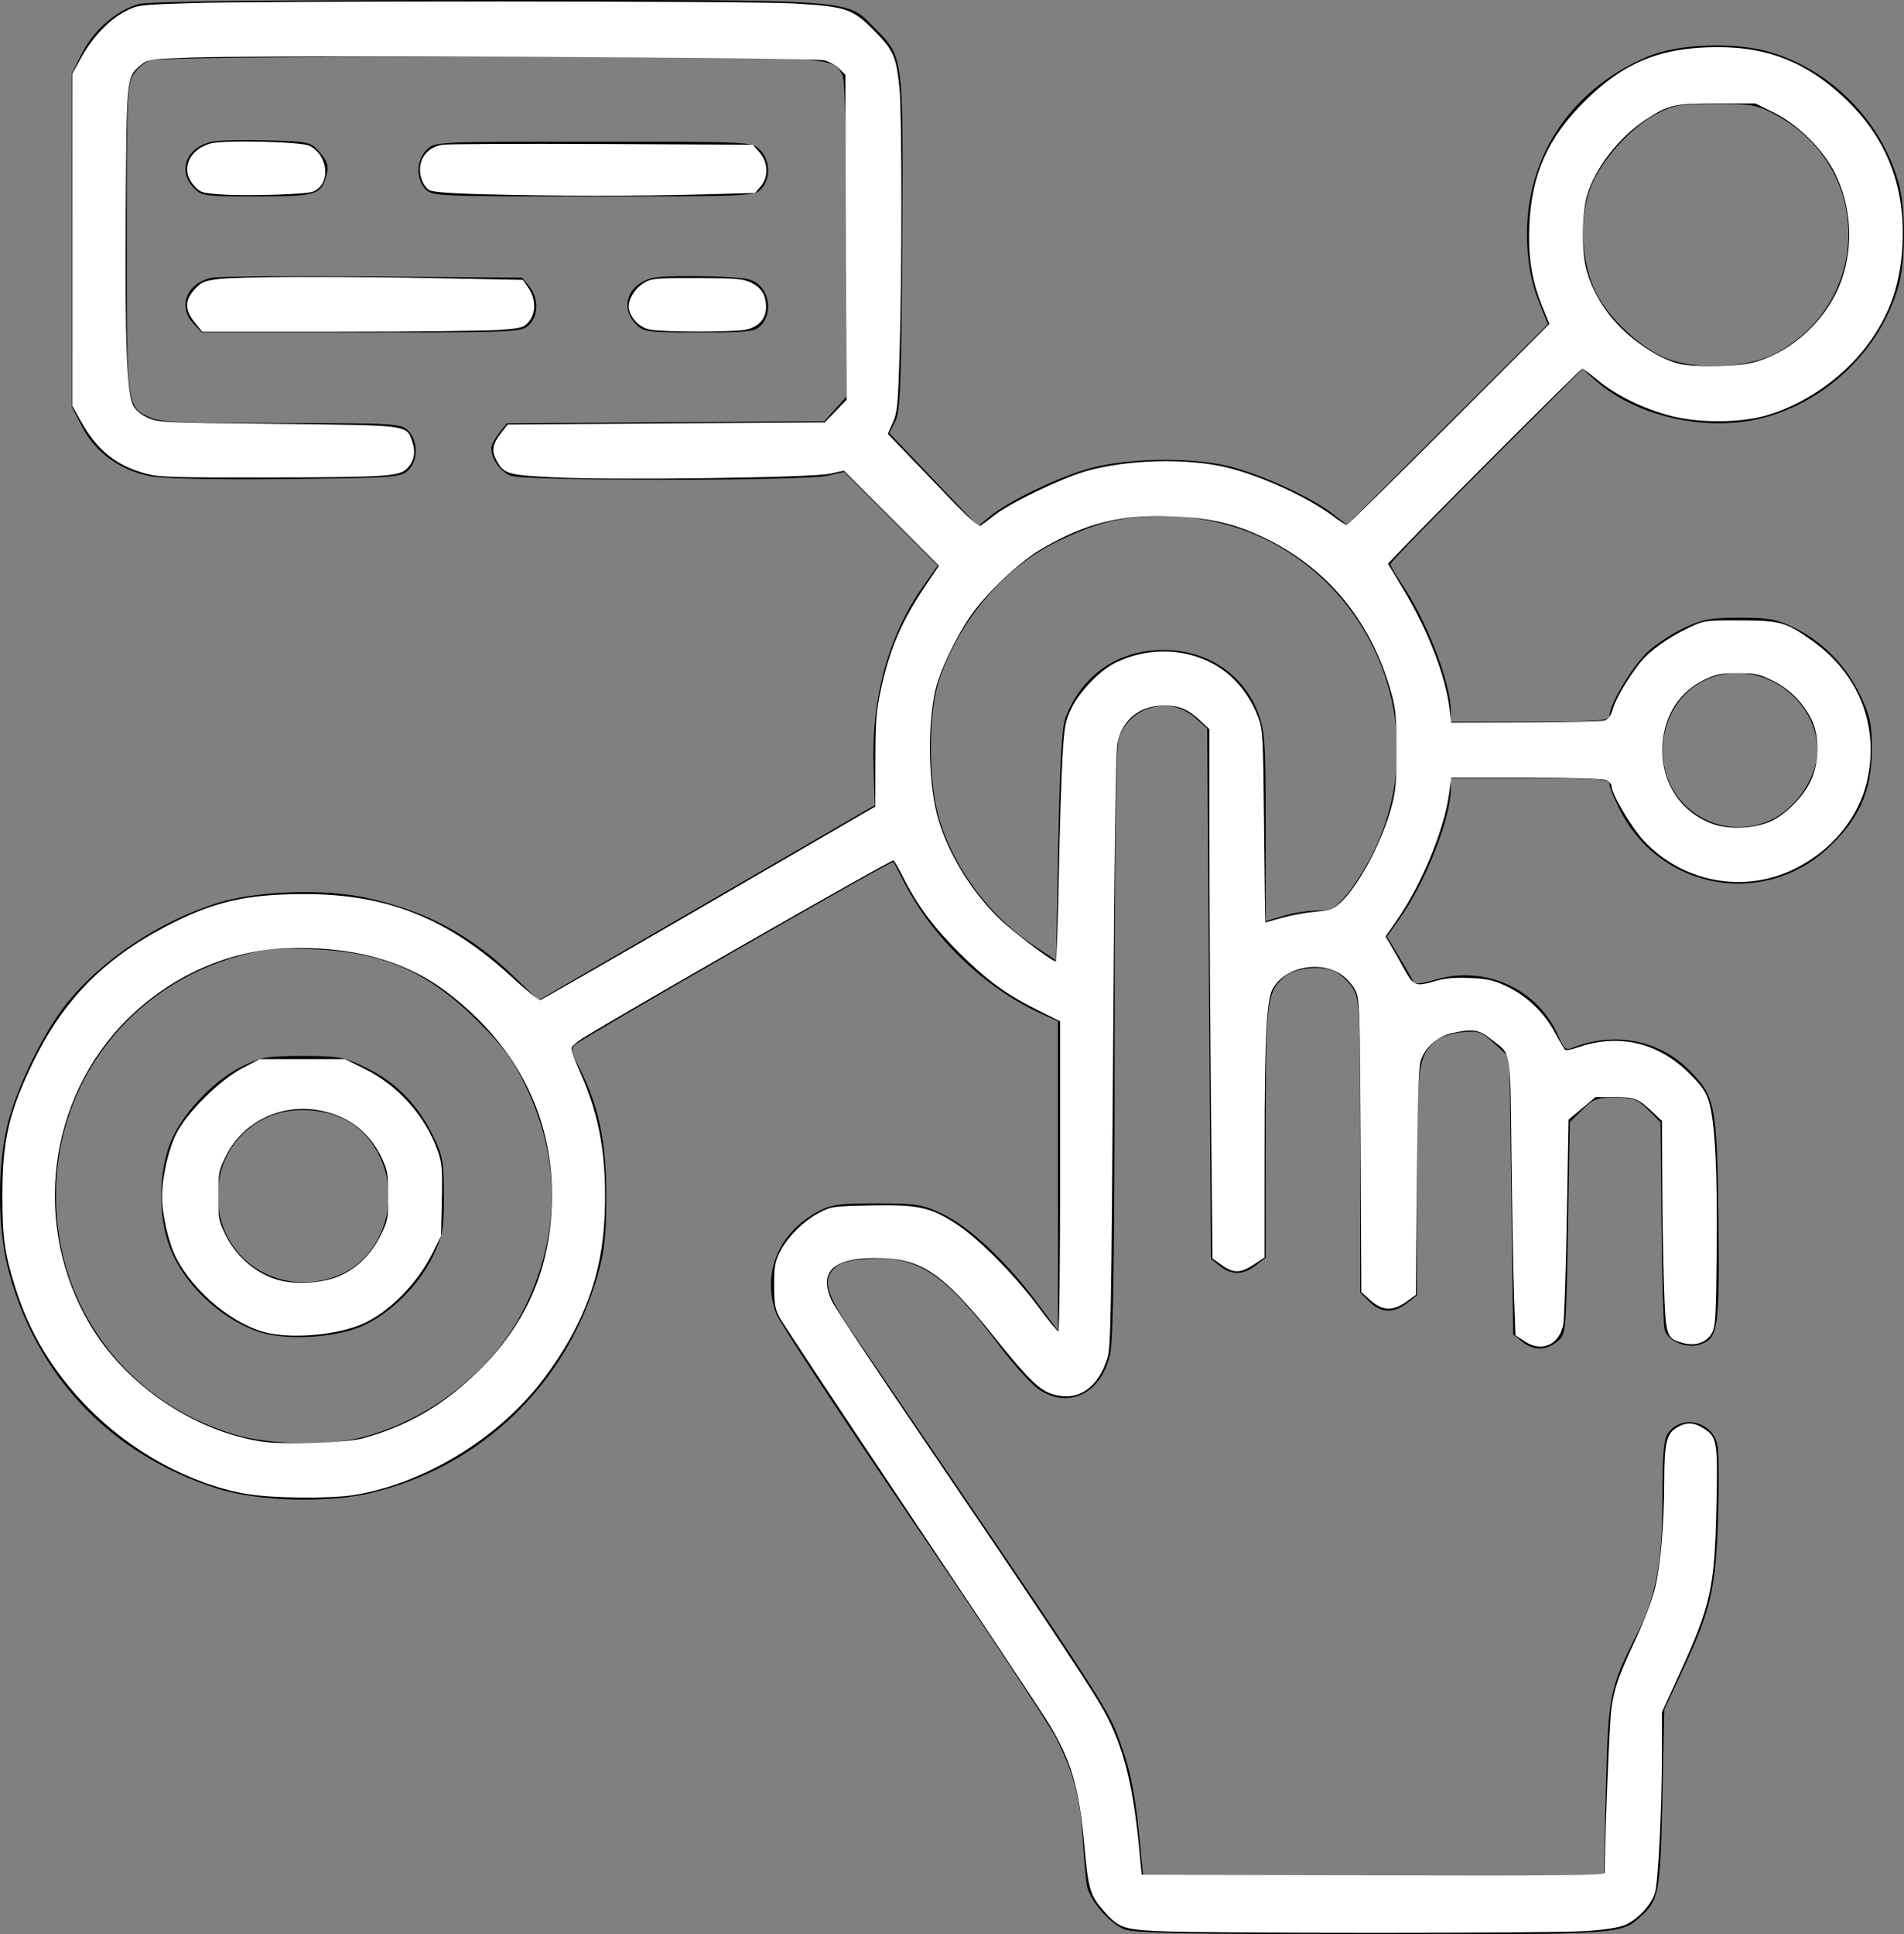
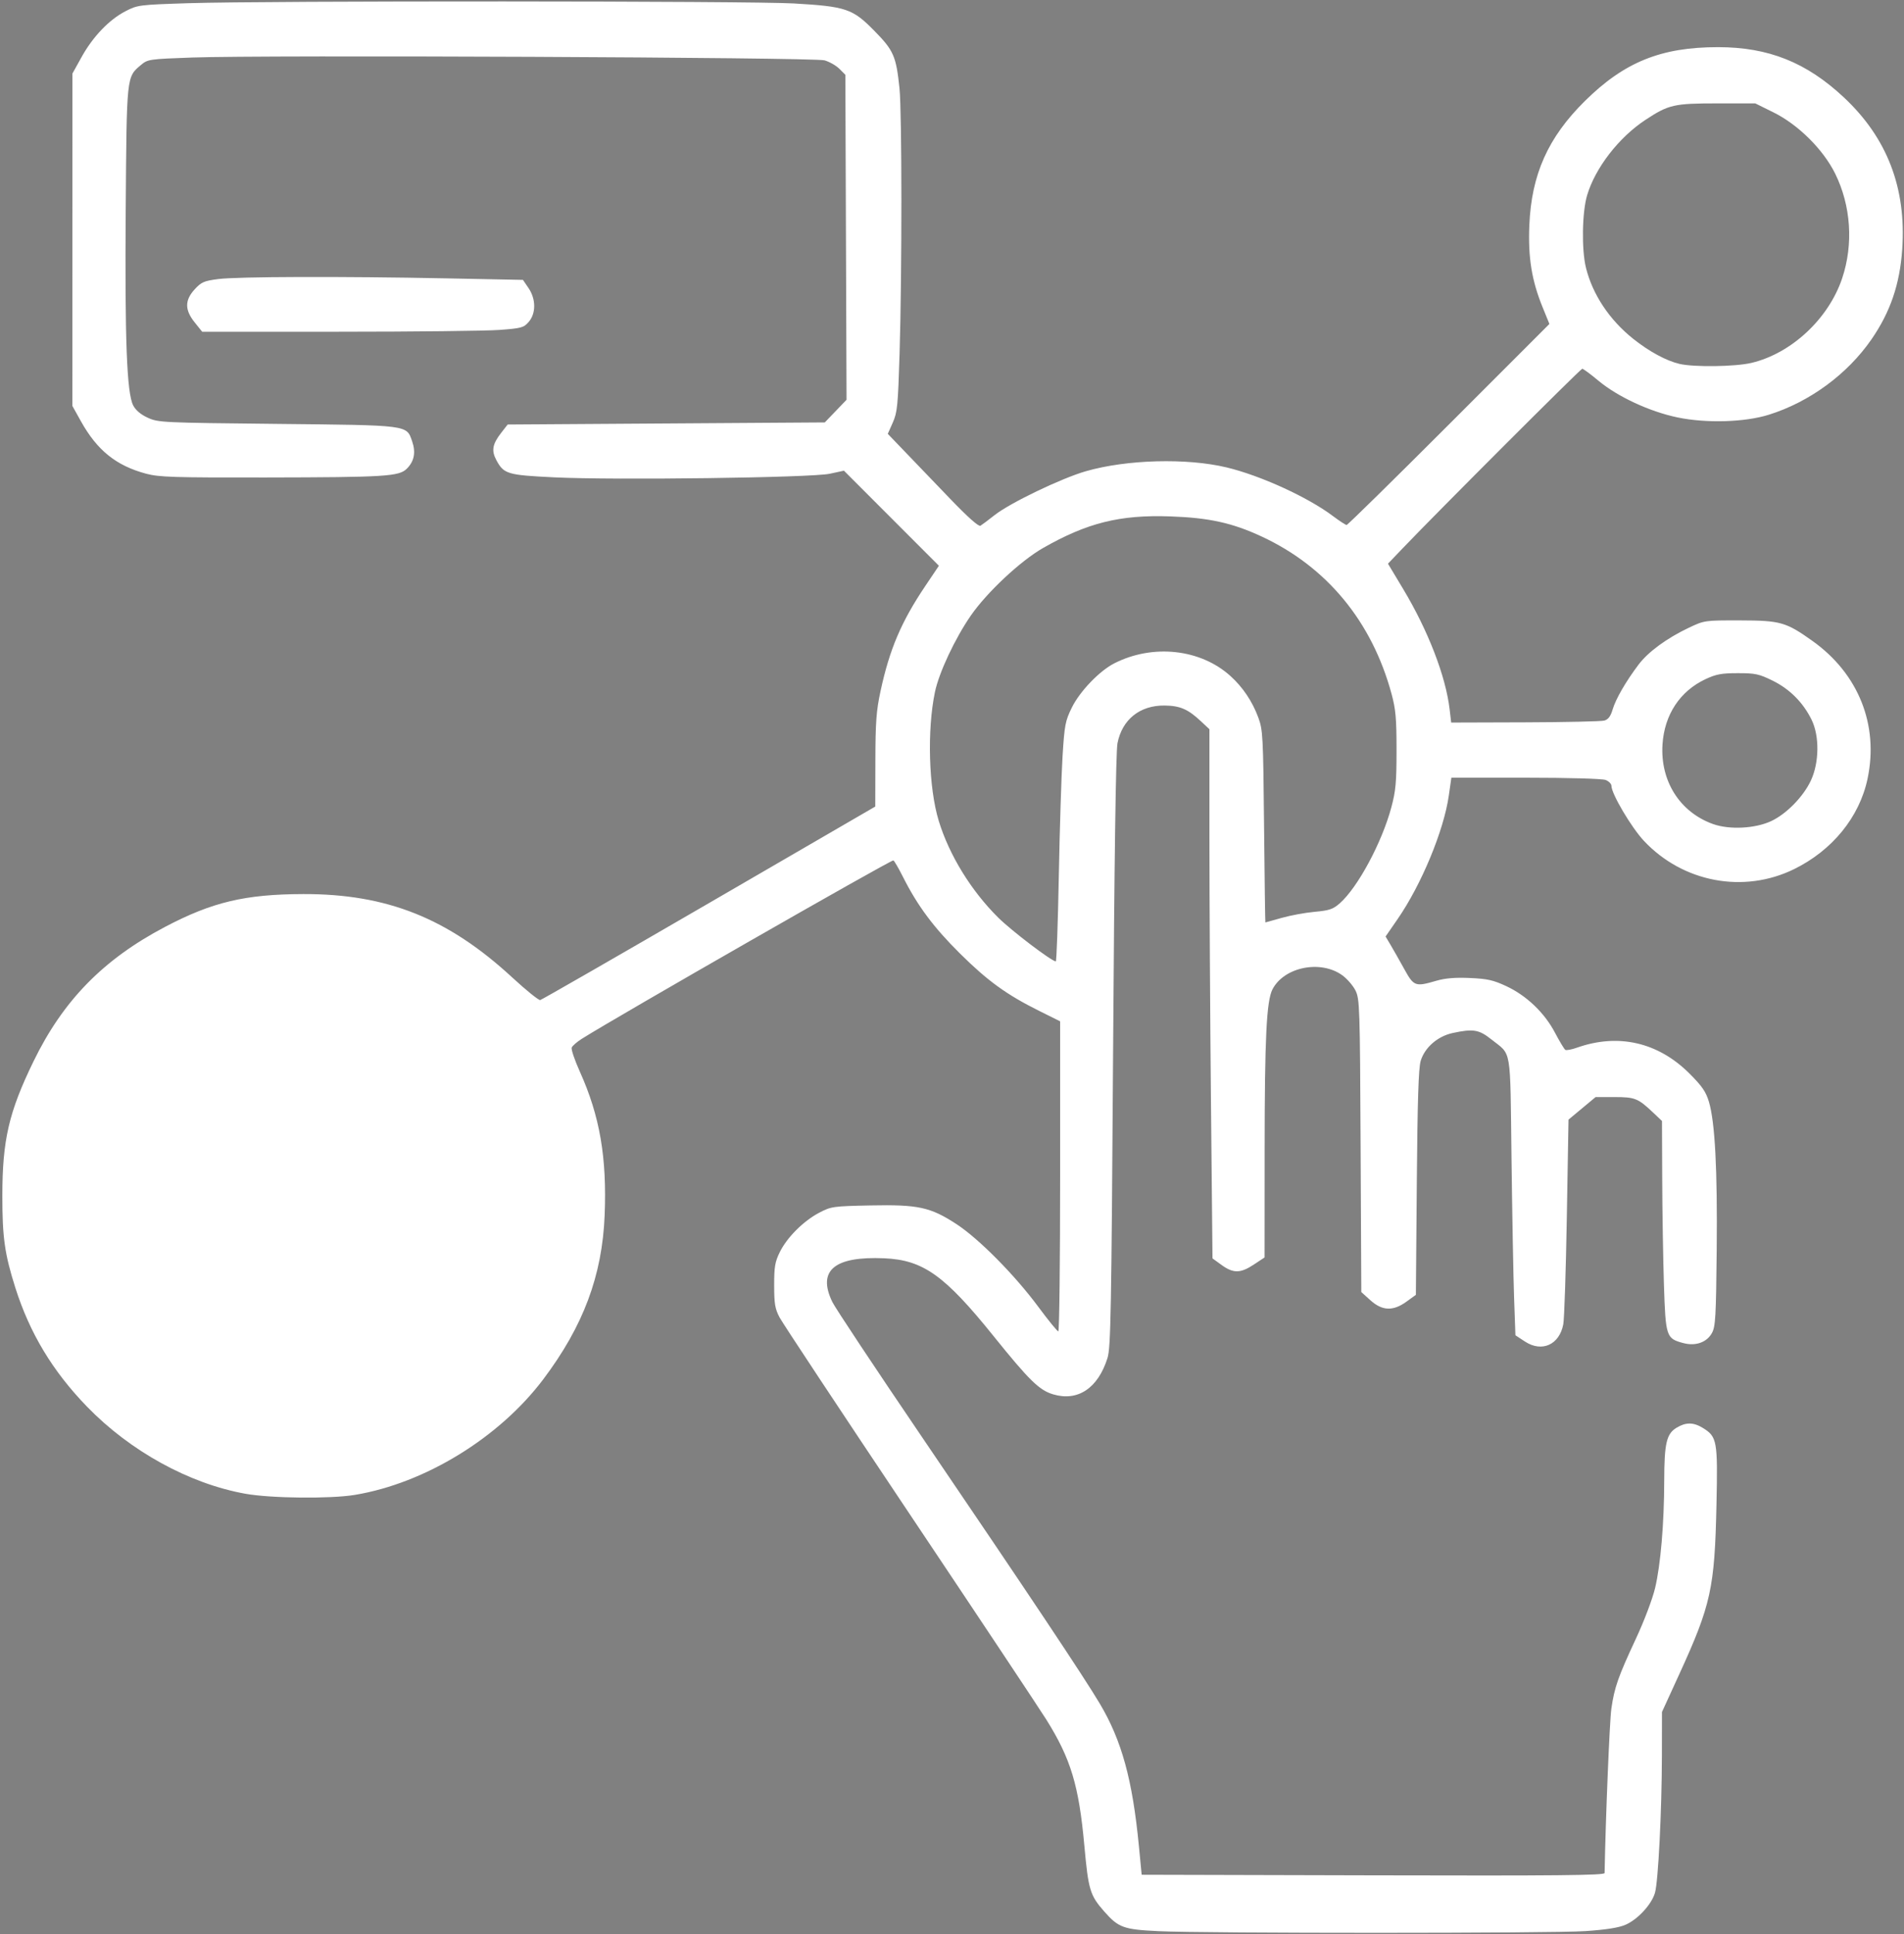
<svg xmlns="http://www.w3.org/2000/svg" width="504.01" height="511.97" version="1.1" viewBox="0 0 504.01 511.97">
  <rect x="0" y="0" width="504.01" height="511.97" fill="#808080" stroke="none" />
  <g transform="translate(-5.165 -4.258)">
-     <path d="m302.7 514.86c-4.196-1.829-9.285-7.923-9.882-11.835-0.274-1.799-0.76-7.397-1.079-12.44-0.673-10.633-2.442-17.253-7.037-26.329-1.81-3.576-18.917-29.452-38.015-57.502-19.098-28.05-35.341-52.744-36.096-54.876-3.779-10.672 0.6-21.285 11.127-26.966 3.436-1.854 5.621-2.158 15.5-2.158 10.425 0 12.043 0.254 17.305 2.72 7.036 3.297 16.897 12.472 24.844 23.117l5.851 7.837v-81.869l-4.227-1.902c-15.108-6.798-29.341-20.5-36.775-35.402-1.235-2.475-2.395-4.668-2.579-4.874-0.392-0.439-82.284 46.602-84.253 48.397-1.101 1.004-0.886 2.098 1.237 6.287 5.049 9.964 7.032 19.463 7.032 33.69 0 10.504-0.435 14.523-2.264 20.932-8.275 28.984-30.901 50.759-59.962 57.707-11.534 2.757-30.083 2.237-40.709-1.143-28.343-9.014-48.232-29.95-55.484-58.407-2.746-10.774-2.757-27.324-0.026-38.18 2.457-9.765 9.425-24.024 15.458-31.632 9.216-11.621 24.636-21.932 40.052-26.78 9.905-3.115 27.31-3.826 38.441-1.57 15.956 3.233 28.401 9.77 40.059 21.04l6.5 6.284 89-51.624-0.334-10.814c-0.544-17.598 4.029-34.122 12.977-46.896l4.023-5.743-24.773-24.773-4.446 1.025c-6.056 1.396-79.663 1.417-83.659 0.024-2.833-0.988-5.287-4.405-5.287-7.362 0-0.725 0.922-2.49 2.048-3.922l2.048-2.603 84.07-0.563 2.917-3.266 2.917-3.266v-41.55c0-26.585-0.371-42.243-1.03-43.474-2.711-5.065-0.433-4.945-93.856-4.945-52.86 0-87.97 0.375-89.497 0.955-1.382 0.525-3.324 2.193-4.315 3.706-1.662 2.536-1.802 5.921-1.802 43.393 0 44.679-0.02 44.522 6.046 47.4 2.723 1.292 8.428 1.545 34.855 1.545 30.266 0 31.683 0.084 33.599 2 2.695 2.695 2.642 8.109-0.103 10.595-1.956 1.771-4.246 1.925-32.639 2.197-19.657 0.188-32.442-0.104-35.887-0.819-7.73-1.605-14.204-6.331-17.584-12.837l-2.787-5.364v-88.413l2.75-5.422c3.064-6.043 9.142-11.257 15.025-12.891 2.436-0.677 34.366-1.036 92.297-1.04 99.724-0.006 94.607-0.38 102.46 7.474 7.622 7.622 7.575 7.255 7.253 57.02-0.245 37.76-0.509 44.434-1.865 47.063l-1.58 3.063 23.545 24.649 2.912-2.45c4.923-4.143 18.723-10.78 26.917-12.947 10.25-2.71 26.934-2.901 36.787-0.42 8.377 2.109 21.463 8.106 27 12.373l4 3.083 53.194-53.095-2.471-6.117c-1.616-4-2.644-8.9-2.971-14.16-1.396-22.438 10.593-41.516 31.748-50.516 8.204-3.491 23.342-4.028 32.773-1.164 15.961 4.848 28.908 17.963 33.633 34.069 2.068 7.051 2.068 21.086 0 28.137-4.84 16.497-18.776 30.017-35.538 34.479-14.803 3.94-33.518-0.154-44.406-9.714l-3.611-3.171-25.426 25.411c-13.984 13.976-25.426 25.784-25.426 26.238s1.29 2.708 2.867 5.007c6.641 9.683 13.133 26.445 13.133 33.91v2.77h21c18.638 0 21-0.181 21-1.61 0-3.009 6.282-13.412 10.279-17.023 2.189-1.978 6.51-4.782 9.601-6.232 4.767-2.235 6.985-2.635 14.62-2.635 7.757 0 9.76 0.373 14.507 2.704 7.487 3.677 13.663 10.005 17.367 17.795 2.665 5.603 3.088 7.604 3.071 14.5-0.027 10.847-3.401 18.392-11.635 26.015-16.948 15.691-43.748 11.088-54.661-9.387-1.732-3.25-3.149-6.633-3.149-7.518 0-1.429-2.362-1.61-21-1.61h-21v2.77c0 7.777-6.702 24.773-13.575 34.426l-3.344 4.696 3.416 5.672c1.879 3.12 3.548 6.06 3.71 6.534 0.162 0.474 2.544 0.162 5.294-0.692 13.412-4.166 27.733 2.334 33.019 14.986 1.217 2.913 1.972 3.624 3.281 3.088 11.16-4.571 23.15-2.376 31.246 5.721 6.965 6.965 7.417 9.239 7.777 39.165 0.352 29.205-0.017 31.809-4.738 33.455-3.663 1.277-8.835-0.895-9.54-4.008-0.288-1.272-0.642-14.118-0.785-28.545l-0.26-26.233-3.269-3.268c-2.894-2.892-3.897-3.268-8.731-3.268-4.834 0-5.837 0.375-8.731 3.267l-3.269 3.267-0.5 28.073c-0.499 28.02-0.504 28.077-2.861 29.983-3.004 2.43-6.275 2.43-9.278-5.8e-4l-2.361-1.91-1-73.336-3.862-3.538c-3.559-3.26-4.247-3.501-8.76-3.068-2.828 0.272-5.797 1.272-7.026 2.366-4.526 4.032-4.852 6.573-4.852 37.791v29.46l-2.635 2.073c-3.495 2.749-6.911 2.618-9.911-0.382l-2.455-2.454v-38.677c0-36.989-0.088-38.819-2.009-41.928-1.105-1.788-3.363-3.811-5.019-4.497-3.806-1.577-10.489-0.727-13.188 1.677-4.512 4.018-4.784 6.367-4.784 41.23v32.96l-2.635 2.073c-3.285 2.584-6.446 2.638-9.504 0.161l-2.361-1.911-1-140.34-3.266-2.917c-6.75-6.03-17.781-2.809-20.199 5.897-0.657 2.366-1.026 31.154-1.029 80.386-4e-3 53.333-0.351 78.31-1.138 81.983-2.268 10.576-10.939 14.932-18.969 9.531-1.869-1.257-6.453-6.32-10.187-11.25-14.592-19.267-21.48-23.947-34.292-23.3-5.328 0.269-7.794 0.865-9.33 2.256-3.518 3.183-2.625 6.733 4.223 16.801 71.799 105.56 67.793 99.348 72.136 111.78 1.715 4.909 3.05 11.819 3.863 20l1.243 12.5h121.95l0.546-23c0.594-25.012 0.925-26.642 8.393-41.381 4.87-9.611 6.56-18.77 6.56-35.556 0-11.713 0.333-15.592 1.477-17.226 3.598-5.136 11.914-3.102 13.097 3.204 0.365 1.945 0.435 10.606 0.156 19.248-0.6 18.583-1.908 24.291-9.1 39.712l-5.13 11-0.5 23.5c-0.526 24.738-0.921 26.903-5.684 31.214-5.295 4.792-5.235 4.788-71.534 4.747-49.209-0.031-62.916-0.315-65.301-1.354zm-201.94-130.12c18.361-4.652 35.301-18.138 43.325-34.49 9.495-19.352 9.495-39.648 0-59-3.282-6.689-5.896-10.218-12.268-16.566-13.285-13.234-25.096-18.427-43.645-19.191-9.75-0.401-12.781-0.137-19.465 1.696-29.199 8.011-48.746 33.498-48.746 63.56 0 29.495 18.862 54.703 47.259 63.159 9.179 2.733 24.529 3.114 33.54 0.831zm-27.461-28.087c-10.15-3.659-19.462-12.583-23.169-22.202-3.047-7.905-3.034-19.531 0.031-27.486 2.918-7.575 11.061-16.383 18.731-20.262 5.35-2.705 6.69-2.947 16.343-2.95 9.869-3e-3 10.926 0.199 17.197 3.284 7.696 3.786 13.41 9.691 17.501 18.089 2.429 4.986 2.74 6.759 2.74 15.624 0 9.003-0.29 10.596-2.907 15.978-3.706 7.62-10.985 14.903-18.31 18.323-7.227 3.373-21.062 4.161-28.157 1.603zm20.916-14.612c11.731-4.365 17.245-19.291 11.602-31.408-3.867-8.305-10.847-12.545-20.692-12.569-12.587-0.031-22.322 9.863-22.322 22.686 0 16.418 15.774 27.11 31.412 21.291zm192.98-147.79c4.294-11.335 13.932-17.991 26.02-17.968 11.546 0.022 21.167 6.452 25.006 16.715 1.795 4.798 1.994 7.803 1.994 30.193v24.865l4.659-1.402c2.562-0.771 6.577-1.402 8.922-1.402 3.776 0 4.68-0.486 7.914-4.25 2.008-2.337 5.208-7.479 7.112-11.425 19.578-40.592-9.65-88.045-54.607-88.656-11.444-0.156-17.865 1.282-28.653 6.415-14.082 6.7-25.888 20.254-31.574 36.249-3.285 9.241-3.222 28.269 0.127 38.494 4.189 12.789 13.303 24.802 24.483 32.271l6.117 4.087 0.577-30.343c0.41-21.534 0.962-31.359 1.903-33.843zm186.53 27.135c6.999-3.179 12.48-11.364 12.48-18.635 0-11.593-11.161-21.411-23.041-20.269-19.668 1.89-24.659 29.141-7.04 38.442 5.37 2.835 11.995 3.009 17.601 0.462zm1.276-123.49c13.809-7.101 21.426-22.001 19.037-37.237-1.738-11.081-8.753-20.71-19.037-26.128-4.808-2.533-6.23-2.784-15.784-2.784-9.464 0-11.002 0.265-15.592 2.687-6.931 3.657-14.739 12.42-17.435 19.567-3.055 8.1-2.474 19.659 1.384 27.545 3.407 6.964 11.867 14.86 18.899 17.64 7.792 3.08 21.209 2.474 28.527-1.289zm-418.61-7.963c-4.335-4.614-1.729-10.938 5.02-12.184 1.818-0.336 21.008-0.473 42.645-0.306l39.339 0.304 1.911 2.361c2.478 3.061 2.438 7.612-0.089 10.139-1.937 1.937-3.333 2-44.326 2h-42.326zm117 0c-4.377-4.659-1.728-10.928 5.163-12.221 1.897-0.356 8.436-0.493 14.53-0.306 9.82 0.302 11.331 0.591 13.273 2.536 2.692 2.695 2.866 7.535 0.37 10.293-1.668 1.843-3.06 2.013-16.492 2.013-14.042 0-14.764-0.099-16.845-2.314zm-117-36c-4.377-4.659-1.728-10.928 5.163-12.221 1.897-0.356 8.487-0.493 14.644-0.306 10.922 0.333 11.256 0.412 13.68 3.232 1.861 2.165 2.321 3.546 1.833 5.5-1.437 5.758-2.5 6.109-18.476 6.109-14.042 0-14.764-0.099-16.845-2.314zm61.314 0.302c-2.497-2.759-2.322-7.598 0.373-10.293 2.189-2.189 2.289-2.194 44.139-2.194 41.85 0 41.949 0.005 44.139 2.194 2.695 2.695 2.87 7.533 0.373 10.293-1.771 1.957-3 2.013-44.512 2.013-41.511 0-42.74-0.056-44.512-2.013z" />
-     <path transform="translate(5.165 4.258)" d="m306.47 511.11c-9.036-0.431-10.417-0.936-14.158-5.186-3.782-4.297-4.211-5.718-5.277-17.473-1.441-15.887-3.578-22.96-10.075-33.344-1.765-2.822-18.046-27.306-36.178-54.408s-33.616-50.498-34.407-51.99c-1.219-2.299-1.44-3.595-1.446-8.489-7e-3 -4.915 0.215-6.231 1.486-8.817 1.914-3.894 6.267-8.246 10.436-10.432 3.153-1.653 3.648-1.724 13.593-1.928 12.599-0.259 15.842 0.444 22.71 4.921 5.932 3.867 15.437 13.463 21.673 21.881 2.663 3.595 5.058 6.537 5.321 6.537 0.263 0 0.478-18.466 0.478-41.035v-41.035l-5.565-2.769c-8.614-4.287-13.617-7.913-20.952-15.183-6.988-6.927-11.238-12.634-15.06-20.224-1.221-2.425-2.381-4.409-2.577-4.409-0.954 0-73.153 41.335-82.446 47.202-1.304 0.823-2.516 1.877-2.695 2.343-0.179 0.466 0.796 3.336 2.166 6.378 5.278 11.723 7.171 22.687 6.558 37.988-0.64 15.978-5.644 29.348-16.252 43.425-11.65 15.46-31.278 27.502-49.856 30.587-6.474 1.075-22.183 0.916-28.957-0.293-14.858-2.652-30.522-11.261-41.967-23.066-9.1-9.386-15.157-19.441-18.978-31.508-2.81-8.873-3.429-13.262-3.425-24.277 0.006-14.78 1.713-22.152 8.237-35.572 7.838-16.124 18.484-27.01 34.823-35.612 12.496-6.579 21.194-8.644 36.585-8.689 22.157-0.064 38.339 6.39 55.32 22.063 3.671 3.388 7.008 6.083 7.416 5.99 0.408-0.094 20.53-11.656 44.716-25.693l43.975-25.523 0.028-12.178c0.023-10.202 0.245-13.187 1.37-18.4 2.383-11.048 5.491-18.35 11.811-27.749l3.634-5.405-25.14-25.162-3.764 0.811c-4.869 1.049-56.844 1.731-72.87 0.955-12.482-0.604-13.385-0.872-15.37-4.557-1.358-2.522-1.05-4.244 1.302-7.261l1.691-2.17 83.947-0.553 5.755-5.993-0.157-43.008-0.157-43.008-1.576-1.576c-0.867-0.867-2.646-1.88-3.953-2.251-2.774-0.787-148.12-1.432-167.35-0.743-11.459 0.411-11.784 0.459-13.612 1.997-3.797 3.195-3.745 2.709-4.004 38.117-0.253 34.581 0.283 48.685 1.975 51.957 0.666 1.288 1.996 2.413 3.861 3.268 2.759 1.265 3.79 1.314 34.161 1.628 35.195 0.364 34.308 0.25 35.819 4.608 1.017 2.933 0.562 5.283-1.402 7.247-2.051 2.051-5.622 2.274-37.33 2.327-24.423 0.041-28.266-0.08-31.683-0.996-7.931-2.125-12.966-6.176-17.265-13.89l-2.258-4.051 8e-3 -43.987 8e-3 -43.987 2.42-4.364c2.996-5.402 7.287-9.883 11.604-12.118 3.213-1.664 3.603-1.714 16.668-2.136 20.256-0.654 148.78-0.602 160.23 0.065 13.877 0.809 15.586 1.387 21.308 7.202 5.155 5.24 5.802 6.71 6.697 15.217 0.663 6.3 0.678 49.059 0.025 70.319-0.421 13.705-0.598 15.496-1.793 18.19l-1.326 2.989 4.723 4.918c2.598 2.705 7.95 8.278 11.895 12.384 4.539 4.725 7.441 7.304 7.905 7.024 0.403-0.243 2.1-1.517 3.77-2.83 4.102-3.225 17.634-9.729 24.141-11.603 10.806-3.112 26.72-3.54 37.277-1.003 8.99 2.161 21.487 7.876 28.097 12.849 1.742 1.31 3.384 2.382 3.651 2.382s12.453-11.971 27.082-26.603l26.597-26.603-1.809-4.444c-2.876-7.064-3.861-13.151-3.505-21.664 0.562-13.441 4.937-23.236 14.685-32.876 10.475-10.358 20.204-14.289 35.33-14.275 13.298 0.013 23.344 4.029 33.242 13.29 11.471 10.732 16.569 23.998 15.452 40.206-0.638 9.26-3.152 16.618-8.147 23.848-6.37 9.22-16.393 16.577-27.17 19.944-6.377 1.992-16.519 2.293-24.134 0.715-7.368-1.527-15.87-5.472-20.989-9.74-2.076-1.731-3.993-3.147-4.26-3.147-0.437 0-37.998 37.55-47.548 47.535l-3.881 4.057 4.019 6.694c6.609 11.006 11.281 23.104 12.305 31.862l0.409 3.496 19.54-0.061c10.747-0.033 20.196-0.244 20.997-0.468 1.045-0.293 1.668-1.125 2.205-2.942 0.824-2.791 3.507-7.431 6.87-11.882 2.55-3.375 7.49-6.994 13.305-9.748 4.111-1.947 4.187-1.958 13.559-1.939 10.702 0.022 12.154 0.435 19.212 5.472 12.14 8.663 17.543 22.221 14.528 36.456-2.144 10.122-9.317 18.938-19.45 23.906-13.352 6.546-29.462 3.502-39.773-7.516-3.306-3.532-8.569-12.445-8.569-14.511 0-0.542-0.702-1.253-1.56-1.579-0.897-0.341-9.906-0.593-21.188-0.593h-19.628l-0.672 4.713c-1.325 9.285-7.256 23.591-13.568 32.721l-3.175 4.593 1.336 2.246c0.735 1.235 2.353 4.088 3.596 6.34 2.554 4.627 2.906 4.757 8.487 3.134 2.387-0.694 4.993-0.91 8.911-0.738 4.636 0.204 6.205 0.556 9.647 2.167 5.378 2.518 10.098 7.037 12.88 12.332 1.214 2.31 2.442 4.345 2.729 4.523 0.287 0.177 1.678-0.085 3.091-0.584 10.948-3.863 21.486-1.433 29.787 6.867 3.323 3.323 4.334 4.792 5.13 7.454 1.612 5.39 2.272 17.951 2.062 39.251-0.173 17.593-0.324 20.24-1.25 21.933-1.376 2.515-4.346 3.555-7.627 2.672-4.494-1.21-4.647-1.674-5.092-15.453-0.217-6.738-0.423-19.241-0.456-27.785l-0.061-15.535-2.28-2.161c-4.057-3.845-4.852-4.167-10.289-4.167h-5.002l-7.172 5.968-0.444 25.747c-0.244 14.161-0.666 26.941-0.937 28.401-1.011 5.433-5.659 7.534-10.148 4.587l-2.524-1.657-0.348-9.785c-0.191-5.381-0.5-21.949-0.686-36.816-0.38-30.342 0.126-27.356-5.374-31.736-3.235-2.576-4.771-2.829-10.172-1.67-4.006 0.859-7.423 3.829-8.498 7.388-0.572 1.892-0.845 10.486-1.026 32.249l-0.247 29.67-2.482 1.798c-3.56 2.579-6.42 2.468-9.562-0.371l-2.401-2.169-0.185-38.724c-0.175-36.75-0.244-38.844-1.352-41.075-0.642-1.293-2.213-3.109-3.491-4.035-5.735-4.154-15.422-2.204-18.486 3.722-1.58 3.055-2.059 12.822-2.075 42.283l-0.016 28.674-2.841 1.881c-3.532 2.339-5.427 2.368-8.521 0.126l-2.423-1.755-0.405-41.214c-0.223-22.668-0.405-54.181-0.405-70.029v-28.814l-2.28-2.131c-3.41-3.187-5.495-4.088-9.577-4.139-6.54-0.081-11.256 3.691-12.486 9.986-0.426 2.182-0.828 30.405-1.159 81.476-0.448 69.09-0.62 78.496-1.482 81.232-2.522 8-7.845 11.555-14.39 9.612-3.669-1.089-6.33-3.691-15.782-15.432-12.952-16.086-18.63-20.126-28.921-20.578-13.252-0.582-17.787 3.243-13.734 11.582 0.768 1.579 11.394 17.587 23.613 35.572 28.729 42.284 42.898 63.523 47.171 70.706 5.807 9.762 8.66 20.147 10.356 37.701l0.734 7.601 61.263 0.155c48.806 0.123 61.266-2.2e-4 61.277-0.608 0.272-14.601 1.323-40.196 1.783-43.441 0.802-5.652 1.792-8.482 6.484-18.535 2.205-4.724 4.409-10.542 5.107-13.481 1.46-6.148 2.387-17.06 2.411-28.374 0.021-9.906 0.598-12.404 3.24-14.015 2.458-1.499 4.463-1.497 6.926 5e-3 3.844 2.344 4.029 3.371 3.664 20.369-0.474 22.059-1.445 26.492-9.812 44.768l-4.615 10.081-0.02 11.506c-0.025 14.632-0.966 33.315-1.828 36.328-0.874 3.053-4.497 7.009-7.735 8.447-1.796 0.797-5.061 1.32-10.641 1.705-8.816 0.608-100.53 0.619-113.25 0.013zm-210.39-130.42c11.952-3.286 21.54-8.896 30.717-17.969 12.189-12.053 18.419-25.936 19.236-42.869 1.105-22.911-8.599-42.863-27.917-57.398-11.11-8.359-25.247-12.162-42.621-11.465-15.174 0.609-30.282 7.387-41.731 18.723-21.255 21.046-25.398 54.777-9.934 80.889 9.457 15.969 27.406 28.179 45.494 30.947 5.657 0.866 22.444 0.328 26.755-0.858zm184.2-148.86c0.237-12.458 0.683-26.713 0.991-31.677 0.515-8.295 0.715-9.34 2.466-12.897 2.107-4.28 7.297-9.686 11.215-11.682 10.206-5.199 22.821-3.827 30.76 3.345 3.264 2.948 5.79 6.71 7.365 10.964 1.222 3.301 1.303 4.835 1.536 28.873 0.135 13.963 0.291 25.387 0.348 25.387s1.989-0.54 4.295-1.199 6.242-1.385 8.746-1.612c3.884-0.352 4.862-0.683 6.649-2.252 4.745-4.166 11.135-16.04 13.637-25.341 1.183-4.399 1.39-6.662 1.39-15.202 0-8.41-0.214-10.823-1.325-14.913-5.203-19.16-17.154-33.626-34.393-41.631-7.782-3.614-13.91-4.96-24.2-5.317-13.31-0.462-21.956 1.689-33.667 8.375-5.949 3.396-14.862 11.738-19.113 17.888-4.174 6.038-8.408 15.057-9.485 20.208-2.118 10.125-1.669 25.387 1.004 34.118 2.781 9.082 8.578 18.507 15.755 25.613 3.534 3.499 14.047 11.49 15.23 11.576 0.202 0.015 0.561-10.166 0.798-22.624zm188.57-14.508c4.034-1.888 8.504-6.455 10.51-10.736 2.219-4.735 2.303-11.783 0.191-16.085-2.237-4.558-5.779-8.119-10.281-10.335-3.627-1.785-4.612-1.999-9.241-1.999-4.316 0-5.747 0.265-8.566 1.587-6.769 3.175-10.876 9.41-11.381 17.278-0.622 9.697 4.603 17.93 13.371 21.068 4.337 1.552 11.156 1.207 15.398-0.778zm-5.242-121.27c10.592-2.497 20.454-11.695 24.041-22.421 3.011-9.003 2.324-19.212-1.861-27.679-3.164-6.402-9.781-12.969-16.329-16.206l-4.819-2.382h-10.065c-11.479 0-12.869 0.319-19.017 4.37-7.043 4.64-13.275 12.698-15.433 19.953-1.331 4.473-1.491 14.356-0.311 19.154 1.743 7.085 6.228 13.833 12.528 18.846 4.232 3.368 8.728 5.801 12.243 6.626 3.826 0.898 14.739 0.749 19.022-0.261z" style="fill:#fff;stroke-width:.608" />
+     <path transform="translate(5.165 4.258)" d="m306.47 511.11c-9.036-0.431-10.417-0.936-14.158-5.186-3.782-4.297-4.211-5.718-5.277-17.473-1.441-15.887-3.578-22.96-10.075-33.344-1.765-2.822-18.046-27.306-36.178-54.408s-33.616-50.498-34.407-51.99c-1.219-2.299-1.44-3.595-1.446-8.489-7e-3 -4.915 0.215-6.231 1.486-8.817 1.914-3.894 6.267-8.246 10.436-10.432 3.153-1.653 3.648-1.724 13.593-1.928 12.599-0.259 15.842 0.444 22.71 4.921 5.932 3.867 15.437 13.463 21.673 21.881 2.663 3.595 5.058 6.537 5.321 6.537 0.263 0 0.478-18.466 0.478-41.035v-41.035l-5.565-2.769c-8.614-4.287-13.617-7.913-20.952-15.183-6.988-6.927-11.238-12.634-15.06-20.224-1.221-2.425-2.381-4.409-2.577-4.409-0.954 0-73.153 41.335-82.446 47.202-1.304 0.823-2.516 1.877-2.695 2.343-0.179 0.466 0.796 3.336 2.166 6.378 5.278 11.723 7.171 22.687 6.558 37.988-0.64 15.978-5.644 29.348-16.252 43.425-11.65 15.46-31.278 27.502-49.856 30.587-6.474 1.075-22.183 0.916-28.957-0.293-14.858-2.652-30.522-11.261-41.967-23.066-9.1-9.386-15.157-19.441-18.978-31.508-2.81-8.873-3.429-13.262-3.425-24.277 0.006-14.78 1.713-22.152 8.237-35.572 7.838-16.124 18.484-27.01 34.823-35.612 12.496-6.579 21.194-8.644 36.585-8.689 22.157-0.064 38.339 6.39 55.32 22.063 3.671 3.388 7.008 6.083 7.416 5.99 0.408-0.094 20.53-11.656 44.716-25.693l43.975-25.523 0.028-12.178c0.023-10.202 0.245-13.187 1.37-18.4 2.383-11.048 5.491-18.35 11.811-27.749l3.634-5.405-25.14-25.162-3.764 0.811c-4.869 1.049-56.844 1.731-72.87 0.955-12.482-0.604-13.385-0.872-15.37-4.557-1.358-2.522-1.05-4.244 1.302-7.261l1.691-2.17 83.947-0.553 5.755-5.993-0.157-43.008-0.157-43.008-1.576-1.576c-0.867-0.867-2.646-1.88-3.953-2.251-2.774-0.787-148.12-1.432-167.35-0.743-11.459 0.411-11.784 0.459-13.612 1.997-3.797 3.195-3.745 2.709-4.004 38.117-0.253 34.581 0.283 48.685 1.975 51.957 0.666 1.288 1.996 2.413 3.861 3.268 2.759 1.265 3.79 1.314 34.161 1.628 35.195 0.364 34.308 0.25 35.819 4.608 1.017 2.933 0.562 5.283-1.402 7.247-2.051 2.051-5.622 2.274-37.33 2.327-24.423 0.041-28.266-0.08-31.683-0.996-7.931-2.125-12.966-6.176-17.265-13.89l-2.258-4.051 8e-3 -43.987 8e-3 -43.987 2.42-4.364c2.996-5.402 7.287-9.883 11.604-12.118 3.213-1.664 3.603-1.714 16.668-2.136 20.256-0.654 148.78-0.602 160.23 0.065 13.877 0.809 15.586 1.387 21.308 7.202 5.155 5.24 5.802 6.71 6.697 15.217 0.663 6.3 0.678 49.059 0.025 70.319-0.421 13.705-0.598 15.496-1.793 18.19l-1.326 2.989 4.723 4.918c2.598 2.705 7.95 8.278 11.895 12.384 4.539 4.725 7.441 7.304 7.905 7.024 0.403-0.243 2.1-1.517 3.77-2.83 4.102-3.225 17.634-9.729 24.141-11.603 10.806-3.112 26.72-3.54 37.277-1.003 8.99 2.161 21.487 7.876 28.097 12.849 1.742 1.31 3.384 2.382 3.651 2.382s12.453-11.971 27.082-26.603l26.597-26.603-1.809-4.444c-2.876-7.064-3.861-13.151-3.505-21.664 0.562-13.441 4.937-23.236 14.685-32.876 10.475-10.358 20.204-14.289 35.33-14.275 13.298 0.013 23.344 4.029 33.242 13.29 11.471 10.732 16.569 23.998 15.452 40.206-0.638 9.26-3.152 16.618-8.147 23.848-6.37 9.22-16.393 16.577-27.17 19.944-6.377 1.992-16.519 2.293-24.134 0.715-7.368-1.527-15.87-5.472-20.989-9.74-2.076-1.731-3.993-3.147-4.26-3.147-0.437 0-37.998 37.55-47.548 47.535l-3.881 4.057 4.019 6.694c6.609 11.006 11.281 23.104 12.305 31.862l0.409 3.496 19.54-0.061c10.747-0.033 20.196-0.244 20.997-0.468 1.045-0.293 1.668-1.125 2.205-2.942 0.824-2.791 3.507-7.431 6.87-11.882 2.55-3.375 7.49-6.994 13.305-9.748 4.111-1.947 4.187-1.958 13.559-1.939 10.702 0.022 12.154 0.435 19.212 5.472 12.14 8.663 17.543 22.221 14.528 36.456-2.144 10.122-9.317 18.938-19.45 23.906-13.352 6.546-29.462 3.502-39.773-7.516-3.306-3.532-8.569-12.445-8.569-14.511 0-0.542-0.702-1.253-1.56-1.579-0.897-0.341-9.906-0.593-21.188-0.593h-19.628l-0.672 4.713c-1.325 9.285-7.256 23.591-13.568 32.721l-3.175 4.593 1.336 2.246c0.735 1.235 2.353 4.088 3.596 6.34 2.554 4.627 2.906 4.757 8.487 3.134 2.387-0.694 4.993-0.91 8.911-0.738 4.636 0.204 6.205 0.556 9.647 2.167 5.378 2.518 10.098 7.037 12.88 12.332 1.214 2.31 2.442 4.345 2.729 4.523 0.287 0.177 1.678-0.085 3.091-0.584 10.948-3.863 21.486-1.433 29.787 6.867 3.323 3.323 4.334 4.792 5.13 7.454 1.612 5.39 2.272 17.951 2.062 39.251-0.173 17.593-0.324 20.24-1.25 21.933-1.376 2.515-4.346 3.555-7.627 2.672-4.494-1.21-4.647-1.674-5.092-15.453-0.217-6.738-0.423-19.241-0.456-27.785l-0.061-15.535-2.28-2.161c-4.057-3.845-4.852-4.167-10.289-4.167h-5.002l-7.172 5.968-0.444 25.747c-0.244 14.161-0.666 26.941-0.937 28.401-1.011 5.433-5.659 7.534-10.148 4.587l-2.524-1.657-0.348-9.785c-0.191-5.381-0.5-21.949-0.686-36.816-0.38-30.342 0.126-27.356-5.374-31.736-3.235-2.576-4.771-2.829-10.172-1.67-4.006 0.859-7.423 3.829-8.498 7.388-0.572 1.892-0.845 10.486-1.026 32.249l-0.247 29.67-2.482 1.798c-3.56 2.579-6.42 2.468-9.562-0.371l-2.401-2.169-0.185-38.724c-0.175-36.75-0.244-38.844-1.352-41.075-0.642-1.293-2.213-3.109-3.491-4.035-5.735-4.154-15.422-2.204-18.486 3.722-1.58 3.055-2.059 12.822-2.075 42.283l-0.016 28.674-2.841 1.881c-3.532 2.339-5.427 2.368-8.521 0.126l-2.423-1.755-0.405-41.214c-0.223-22.668-0.405-54.181-0.405-70.029v-28.814l-2.28-2.131c-3.41-3.187-5.495-4.088-9.577-4.139-6.54-0.081-11.256 3.691-12.486 9.986-0.426 2.182-0.828 30.405-1.159 81.476-0.448 69.09-0.62 78.496-1.482 81.232-2.522 8-7.845 11.555-14.39 9.612-3.669-1.089-6.33-3.691-15.782-15.432-12.952-16.086-18.63-20.126-28.921-20.578-13.252-0.582-17.787 3.243-13.734 11.582 0.768 1.579 11.394 17.587 23.613 35.572 28.729 42.284 42.898 63.523 47.171 70.706 5.807 9.762 8.66 20.147 10.356 37.701l0.734 7.601 61.263 0.155c48.806 0.123 61.266-2.2e-4 61.277-0.608 0.272-14.601 1.323-40.196 1.783-43.441 0.802-5.652 1.792-8.482 6.484-18.535 2.205-4.724 4.409-10.542 5.107-13.481 1.46-6.148 2.387-17.06 2.411-28.374 0.021-9.906 0.598-12.404 3.24-14.015 2.458-1.499 4.463-1.497 6.926 5e-3 3.844 2.344 4.029 3.371 3.664 20.369-0.474 22.059-1.445 26.492-9.812 44.768l-4.615 10.081-0.02 11.506c-0.025 14.632-0.966 33.315-1.828 36.328-0.874 3.053-4.497 7.009-7.735 8.447-1.796 0.797-5.061 1.32-10.641 1.705-8.816 0.608-100.53 0.619-113.25 0.013zm-210.39-130.42zm184.2-148.86c0.237-12.458 0.683-26.713 0.991-31.677 0.515-8.295 0.715-9.34 2.466-12.897 2.107-4.28 7.297-9.686 11.215-11.682 10.206-5.199 22.821-3.827 30.76 3.345 3.264 2.948 5.79 6.71 7.365 10.964 1.222 3.301 1.303 4.835 1.536 28.873 0.135 13.963 0.291 25.387 0.348 25.387s1.989-0.54 4.295-1.199 6.242-1.385 8.746-1.612c3.884-0.352 4.862-0.683 6.649-2.252 4.745-4.166 11.135-16.04 13.637-25.341 1.183-4.399 1.39-6.662 1.39-15.202 0-8.41-0.214-10.823-1.325-14.913-5.203-19.16-17.154-33.626-34.393-41.631-7.782-3.614-13.91-4.96-24.2-5.317-13.31-0.462-21.956 1.689-33.667 8.375-5.949 3.396-14.862 11.738-19.113 17.888-4.174 6.038-8.408 15.057-9.485 20.208-2.118 10.125-1.669 25.387 1.004 34.118 2.781 9.082 8.578 18.507 15.755 25.613 3.534 3.499 14.047 11.49 15.23 11.576 0.202 0.015 0.561-10.166 0.798-22.624zm188.57-14.508c4.034-1.888 8.504-6.455 10.51-10.736 2.219-4.735 2.303-11.783 0.191-16.085-2.237-4.558-5.779-8.119-10.281-10.335-3.627-1.785-4.612-1.999-9.241-1.999-4.316 0-5.747 0.265-8.566 1.587-6.769 3.175-10.876 9.41-11.381 17.278-0.622 9.697 4.603 17.93 13.371 21.068 4.337 1.552 11.156 1.207 15.398-0.778zm-5.242-121.27c10.592-2.497 20.454-11.695 24.041-22.421 3.011-9.003 2.324-19.212-1.861-27.679-3.164-6.402-9.781-12.969-16.329-16.206l-4.819-2.382h-10.065c-11.479 0-12.869 0.319-19.017 4.37-7.043 4.64-13.275 12.698-15.433 19.953-1.331 4.473-1.491 14.356-0.311 19.154 1.743 7.085 6.228 13.833 12.528 18.846 4.232 3.368 8.728 5.801 12.243 6.626 3.826 0.898 14.739 0.749 19.022-0.261z" style="fill:#fff;stroke-width:.608" />
    <path transform="translate(5.165 4.258)" d="m51.538 85.336c-2.662-3.322-2.661-5.862 0.003-8.769 1.754-1.914 2.464-2.222 6.233-2.708 5.095-0.656 32.598-0.74 60.447-0.184l20.211 0.403 1.475 2.17c1.978 2.911 2 6.682 0.051 8.947-1.316 1.53-1.901 1.69-7.753 2.128-3.481 0.26-22.611 0.475-42.51 0.476l-36.181 0.003-1.976-2.467z" style="fill:#fff;stroke-width:.608" />
-     <path transform="translate(5.165 4.258)" d="m58.479 51.465c-5.087-0.367-5.467-0.494-7.145-2.374-3.636-4.075-1.432-9.542 4.49-11.137 3.482-0.938 23.857-0.455 26.054 0.618 5.17 2.522 5.748 10.329 0.9 12.172-1.902 0.723-17.758 1.194-24.3 0.721z" style="fill:#fff;stroke-width:.608" />
-     <path transform="translate(5.165 4.258)" d="m127.4 51.411c-8.248-0.221-12.912-0.589-13.785-1.089-0.726-0.415-1.637-1.716-2.024-2.89-1.459-4.421 0.994-8.447 5.55-9.109 1.462-0.212 20.535-0.302 42.385-0.2l39.727 0.186 1.774 1.986c2.349 2.63 2.481 6.549 0.307 9.078l-1.467 1.706-14.495 0.398c-16.443 0.452-39.616 0.426-57.972-0.065z" style="fill:#fff;stroke-width:.608" />
-     <path transform="translate(5.165 4.258)" d="m172.12 87.264c-2.626-0.505-4.942-2.707-5.598-5.32-0.551-2.196 1.356-5.556 4.043-7.126 1.952-1.14 3.112-1.24 13.986-1.214 10.489 0.026 12.138 0.166 14.285 1.216 2.778 1.358 3.936 3.256 3.948 6.474 0.012 3.11-2.012 5.324-5.481 5.993-3.3 0.637-21.843 0.619-25.183-0.024z" style="fill:#fff;stroke-width:.608" />
-     <path transform="translate(5.165 4.258)" d="m71.452 352.93c-9.092-1.763-20.285-10.873-24.958-20.315-1.946-3.932-3.635-11.444-3.601-16.015 0.038-5.133 1.686-12.387 3.744-16.485 2.853-5.681 11.435-14.205 17.517-17.399l4.561-2.395h22.59l5.36 2.656c8.787 4.354 16.001 12.488 19.234 21.687 1.11 3.159 1.236 4.708 1.057 13.032l-0.203 9.447-2.287 4.58c-4.031 8.072-11.659 15.748-18.629 18.746-6.393 2.75-17.245 3.846-24.385 2.462zm16.624-14.552c5.298-1.636 9.937-5.809 12.701-11.422 1.867-3.792 1.991-4.443 1.99-10.442-4.2e-4 -5.655-0.188-6.798-1.618-9.848-3.215-6.861-8.622-11.139-16.003-12.664-10.491-2.167-20.794 2.719-25.381 12.037-1.872 3.803-1.995 4.447-1.995 10.462 0 6.018 0.122 6.659 1.999 10.47 2.913 5.916 8.561 10.561 14.562 11.975 4.03 0.95 9.573 0.72 13.745-0.569z" style="fill:#fff;stroke-width:.608" />
  </g>
</svg>